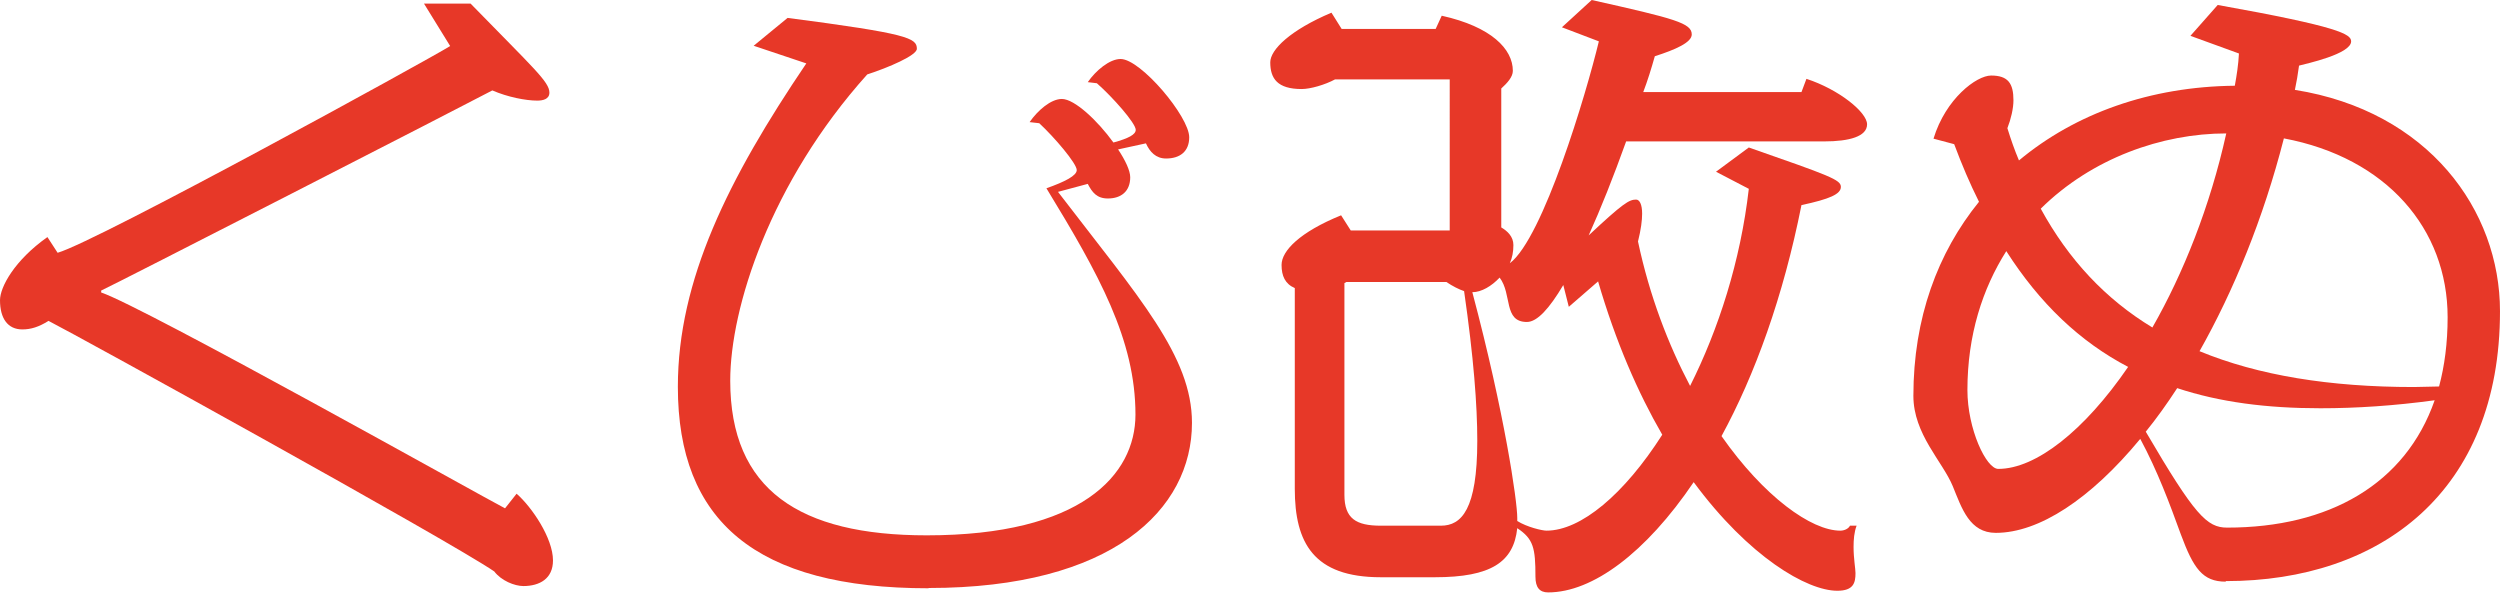
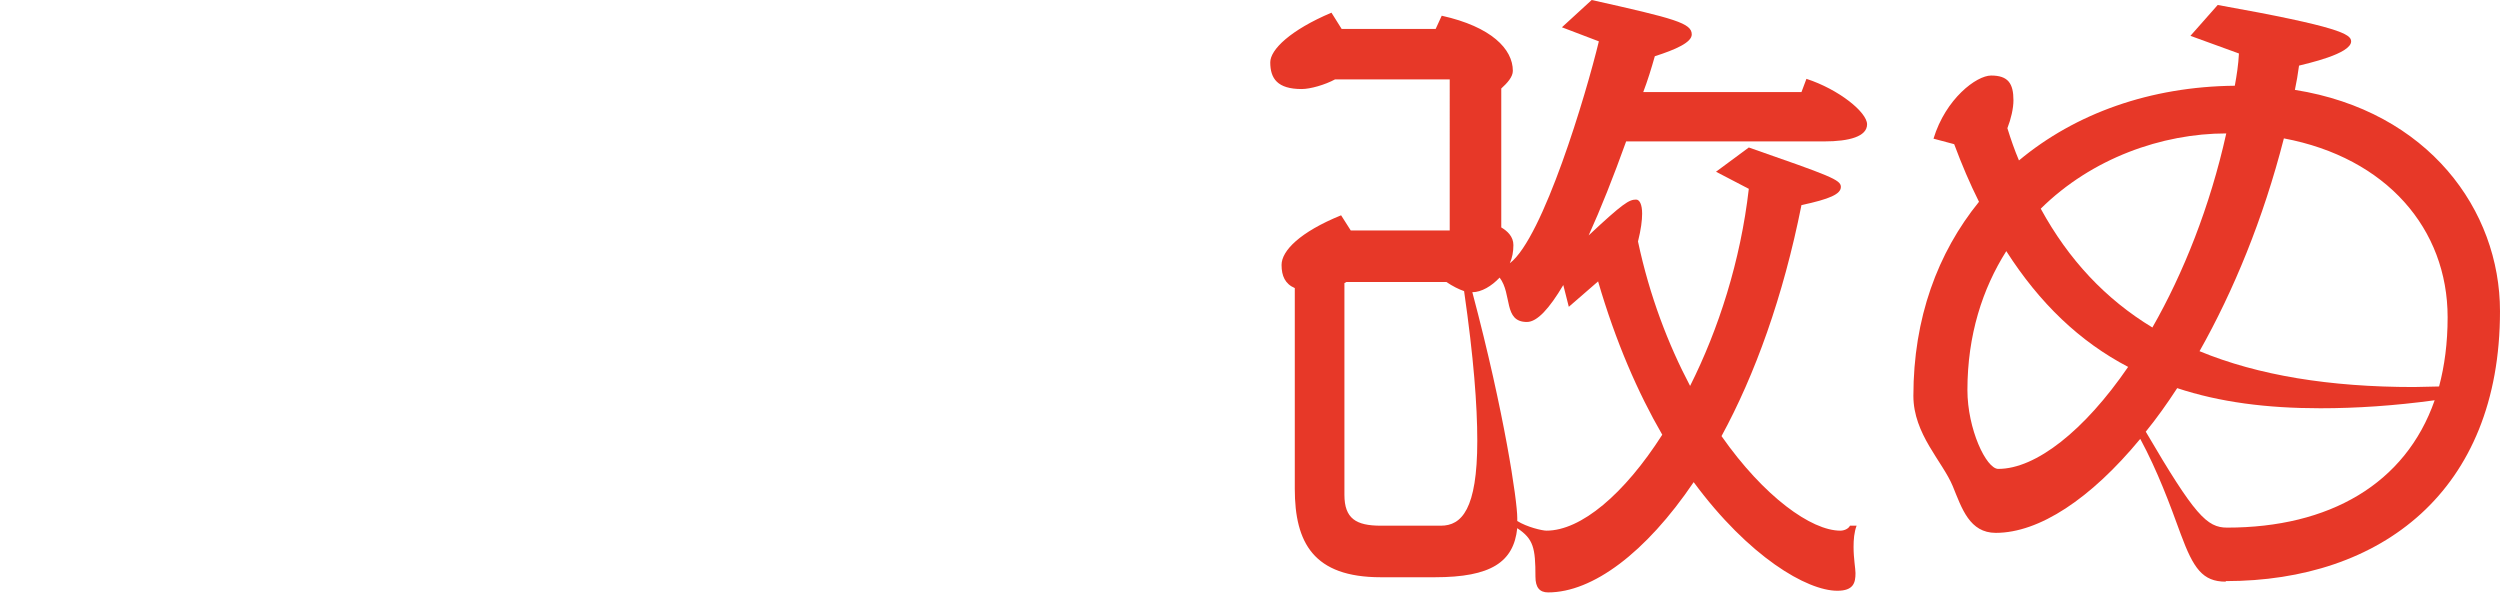
<svg xmlns="http://www.w3.org/2000/svg" id="_レイヤー_2" viewBox="0 0 90.69 21.5">
  <defs>
    <style>.cls-1{fill:#e73828;}</style>
  </defs>
  <g id="_テキスト_ボタン">
-     <path class="cls-1" d="M18.99,21.26c-.33,0-.81-.2-1.06-.53-1.67-1.14-15.09-8.54-16.17-9.09-.35.22-.64.31-.95.31-.53,0-.81-.4-.81-1.06,0-.48.53-1.45,1.72-2.29l.37.57c1.45-.42,13.51-7.04,14.24-7.5l-.95-1.54h1.69c2.29,2.35,2.86,2.84,2.86,3.23,0,.24-.24.29-.44.29-.42,0-1.08-.13-1.63-.37-.86.46-13.88,7.13-14.19,7.26v.07c1.56.53,13.8,7.39,14.65,7.83l.42-.53c.55.48,1.32,1.61,1.32,2.42,0,.66-.48.93-1.08.93Z" />
-     <path class="cls-1" d="M33.68,21.34c-6.27,0-9.09-2.44-9.09-7.31,0-3.87,1.83-7.55,4.66-11.73l-1.91-.64,1.23-1.01c4.38.57,4.69.73,4.69,1.12,0,.24-1.03.68-1.8.93-3.52,3.92-4.97,8.47-4.97,11.11,0,3.96,2.51,5.61,7.13,5.61,5.59,0,7.57-2.18,7.57-4.38,0-2.71-1.32-5.08-3.23-8.21.68-.24,1.1-.46,1.1-.66,0-.24-.81-1.19-1.36-1.7l-.35-.04c.29-.42.77-.84,1.17-.84.46,0,1.3.79,1.87,1.58.55-.15.81-.29.81-.46,0-.24-.84-1.19-1.41-1.69l-.33-.04c.29-.42.79-.84,1.19-.84.73,0,2.49,2.09,2.49,2.84,0,.51-.33.77-.84.77-.37,0-.59-.24-.73-.55l-1.01.22c.26.39.44.77.44,1.01,0,.51-.33.77-.81.77-.4,0-.57-.22-.73-.53l-1.08.29c2.95,3.85,4.86,5.96,4.86,8.38,0,3.15-2.9,5.99-9.55,5.99Z" />
    <path class="cls-1" d="M66.14,5.13h-7.15c-.46,1.28-.92,2.44-1.36,3.41,1.25-1.17,1.47-1.3,1.72-1.3.13,0,.22.18.22.51,0,.24-.04.57-.15,1.01.42,1.98,1.1,3.74,1.89,5.24,1.03-2.05,1.83-4.53,2.13-7.15l-1.19-.62,1.19-.88c2.95,1.03,3.34,1.17,3.34,1.43s-.4.44-1.43.66c-.66,3.32-1.69,6.16-2.9,8.38,1.54,2.2,3.26,3.43,4.31,3.43.13,0,.29-.06.35-.18h.24c-.09.24-.11.51-.11.77,0,.42.07.79.07.95,0,.35-.07.64-.66.64-1.1,0-3.21-1.23-5.21-3.94-1.74,2.57-3.67,4-5.28,4-.31,0-.46-.18-.46-.57,0-1.04-.07-1.37-.66-1.76-.13,1.23-.95,1.78-2.99,1.78h-1.96c-2.44,0-3.12-1.25-3.12-3.21v-7.28c-.35-.15-.48-.44-.48-.84,0-.51.66-1.19,2.16-1.8l.35.55h3.59V2.88h-4.16c-.37.2-.9.35-1.21.35-.88,0-1.14-.38-1.14-.97,0-.46.73-1.17,2.22-1.8l.37.59h3.41l.22-.48c1.8.4,2.58,1.21,2.58,2,0,.22-.2.44-.42.64v5.04c.22.13.44.33.44.64,0,.24-.04.46-.13.66,1.21-.92,2.77-6.14,3.23-8.05l-1.34-.51,1.08-.99c3.04.68,3.63.84,3.63,1.25,0,.29-.59.55-1.34.79-.13.46-.26.88-.42,1.3h5.74l.18-.48c1.17.38,2.2,1.21,2.2,1.65s-.64.62-1.56.62ZM53.11,10.56c-.18-.06-.42-.18-.64-.33h-3.63s-.04.02-.07.04v7.68c0,.86.42,1.12,1.32,1.12h2.18c.75,0,1.32-.59,1.32-3.08,0-1.28-.13-3.01-.48-5.44ZM57.97,10.21l-1.06.92-.2-.79c-.51.86-.95,1.34-1.32,1.34-.86,0-.53-1.01-.99-1.61-.29.31-.66.53-.99.53,1.17,4.4,1.63,7.57,1.63,8.19v.11c.35.22.9.35,1.06.35,1.25,0,2.82-1.32,4.2-3.48-.88-1.52-1.69-3.37-2.33-5.57Z" />
    <path class="cls-1" d="M80.74,21.1c-.84,0-1.17-.48-1.63-1.72-.4-1.1-.84-2.29-1.47-3.46-1.8,2.18-3.67,3.41-5.24,3.41-.95,0-1.23-.88-1.56-1.69-.37-.9-1.43-1.89-1.43-3.28,0-2.82.88-5.19,2.38-7.04-.33-.66-.62-1.34-.9-2.09l-.75-.2c.44-1.45,1.56-2.29,2.09-2.29.62,0,.81.29.81.9,0,.29-.09.68-.22,1.01.13.42.26.79.42,1.17,2.05-1.71,4.77-2.68,7.83-2.71.07-.38.13-.77.15-1.17l-1.76-.64.99-1.12c4.42.79,4.84,1.06,4.84,1.32,0,.46-1.63.81-1.89.88-.04.31-.09.59-.15.88,4.84.77,7.44,4.36,7.44,8.03,0,6.54-4.33,9.79-9.95,9.79ZM72.78,9.11c-.86,1.36-1.41,3.04-1.41,5.04,0,1.41.68,2.86,1.12,2.86,1.36,0,3.12-1.38,4.71-3.7-1.76-.92-3.21-2.31-4.42-4.2ZM74.03,7.57c1.01,1.85,2.35,3.28,4.05,4.31,1.12-1.96,2.09-4.38,2.68-7.04-2.33,0-4.88.9-6.73,2.73ZM84.17,14.81c-1.94,0-3.65-.22-5.19-.73-.37.57-.75,1.1-1.14,1.58,1.78,3.04,2.22,3.48,2.95,3.48,3.7,0,6.47-1.58,7.53-4.62-1.47.2-2.84.29-4.14.29ZM82.85,5.02c-.75,2.93-1.83,5.54-3.06,7.72,2.13.88,4.73,1.3,7.77,1.3.31,0,.62-.02.92-.02.2-.75.31-1.58.31-2.51,0-3.21-2.22-5.79-5.94-6.49Z" />
  </g>
</svg>